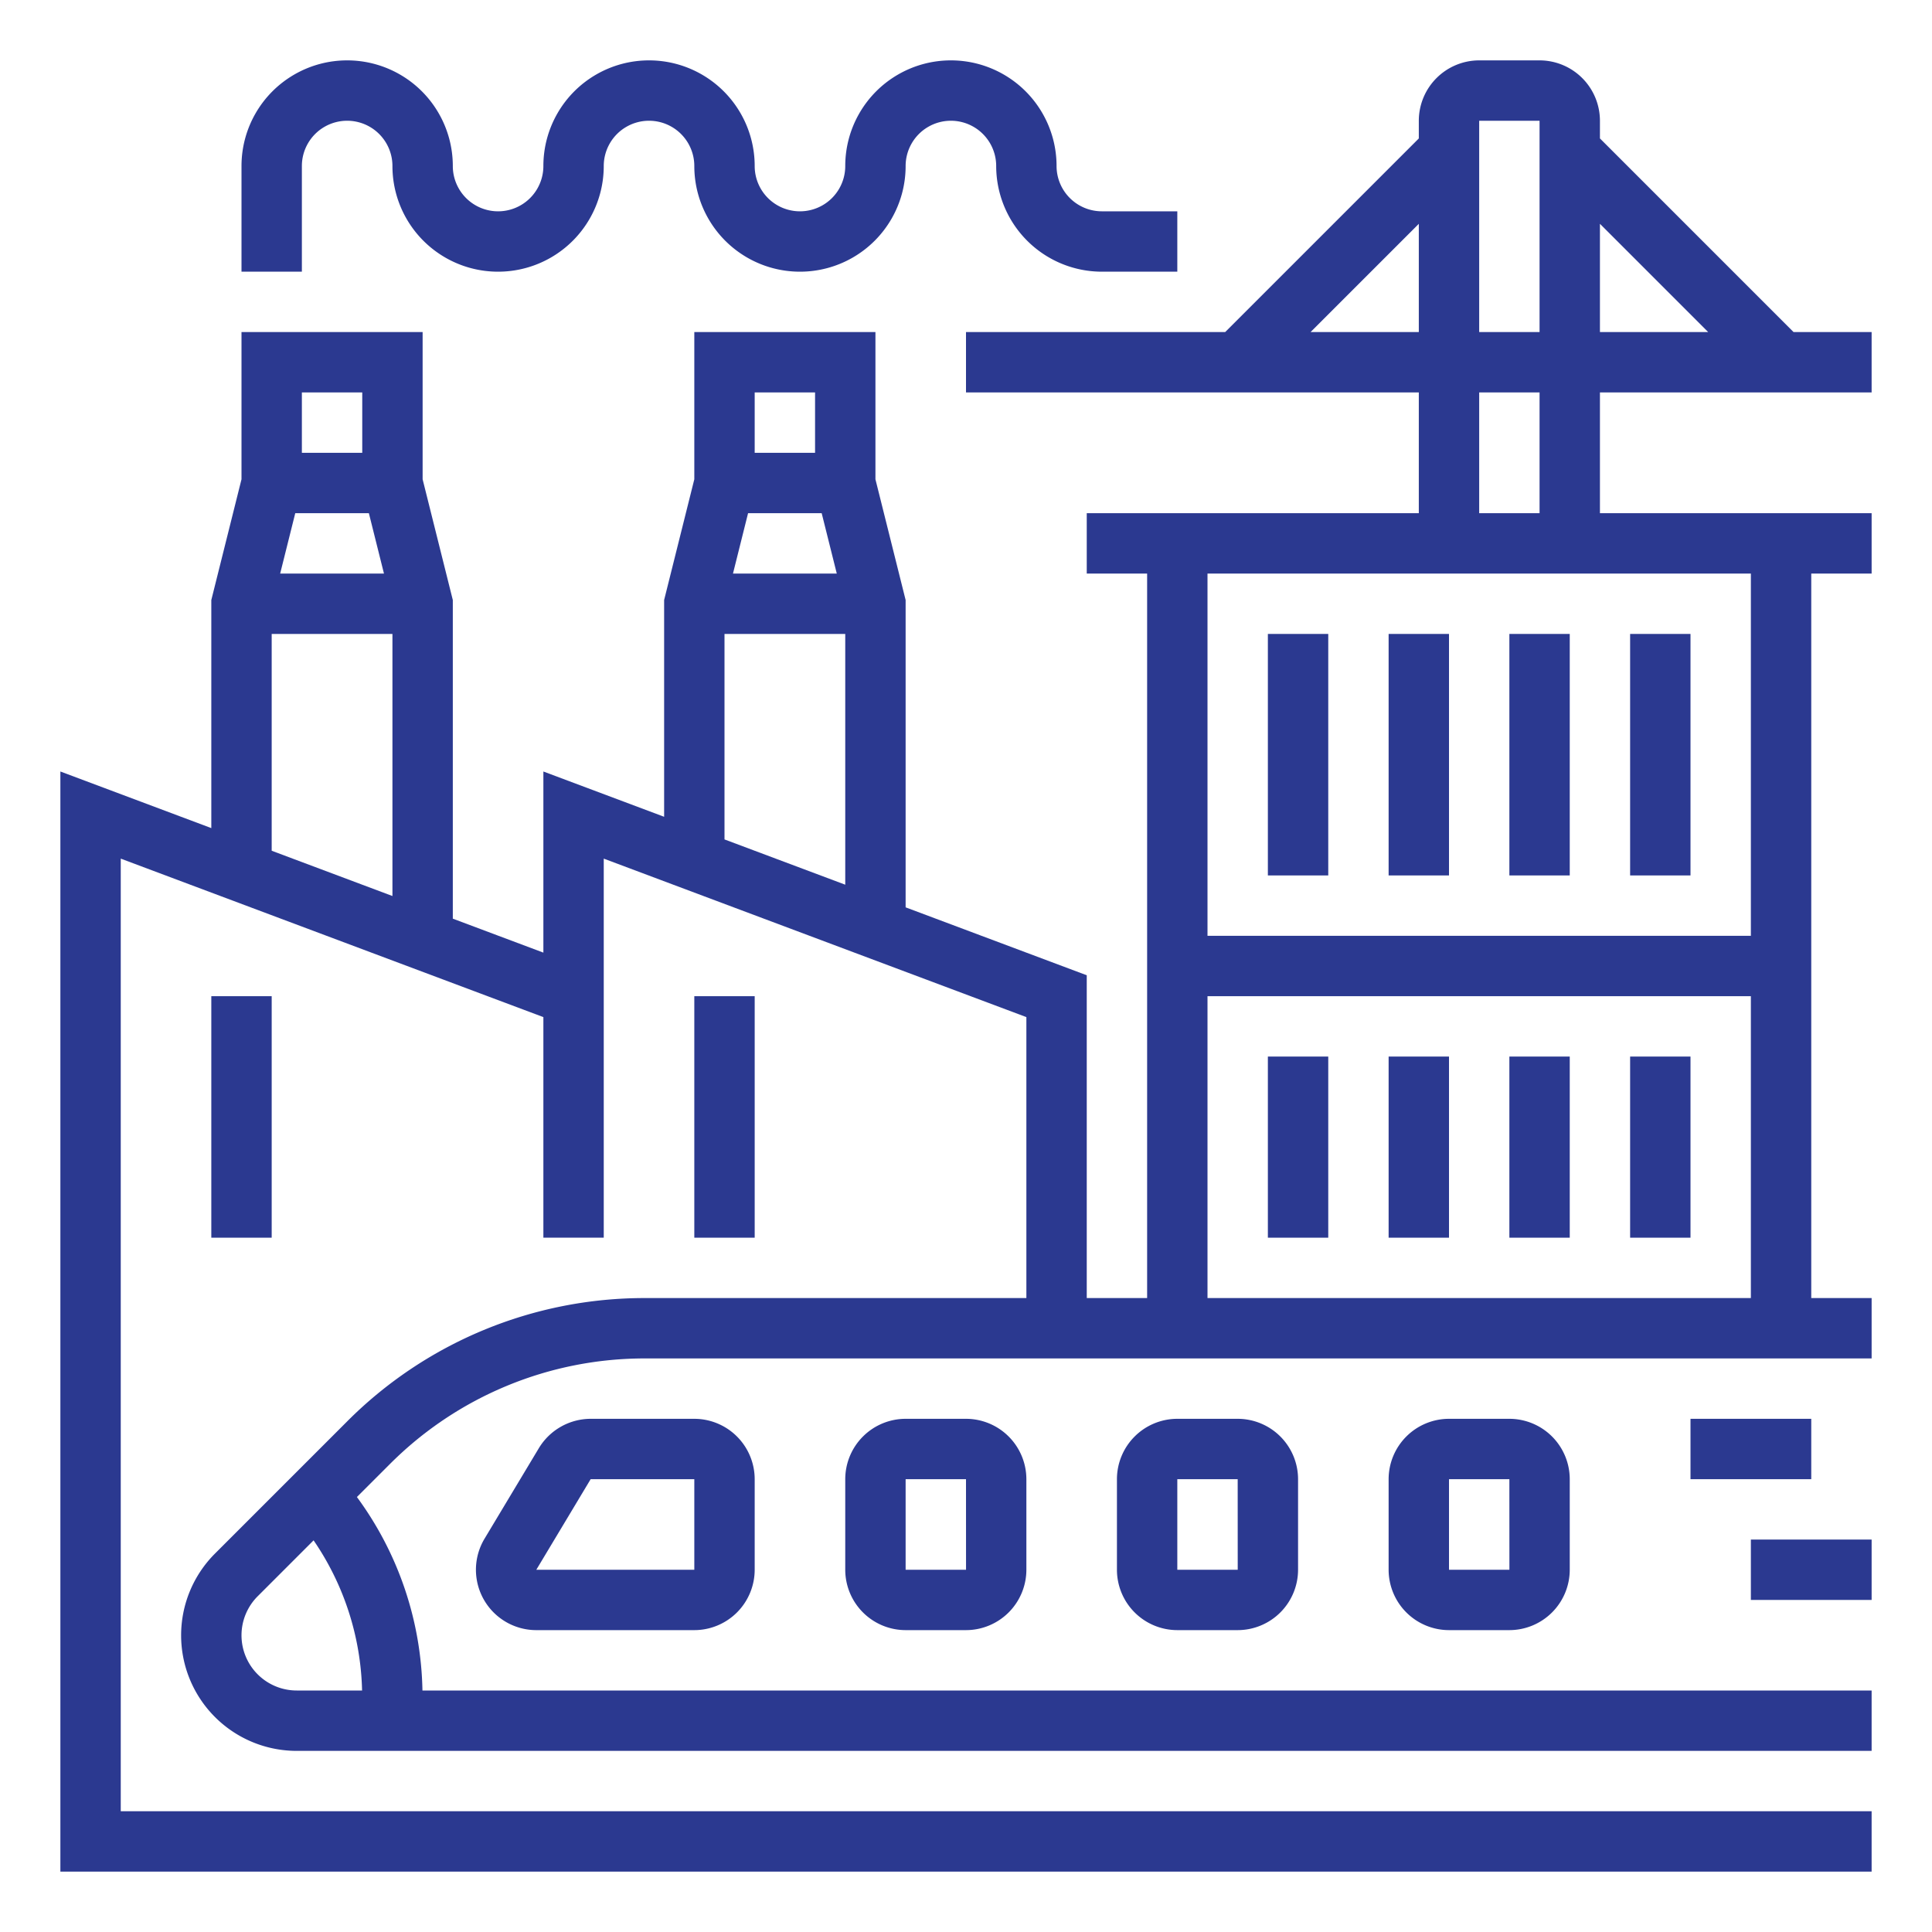
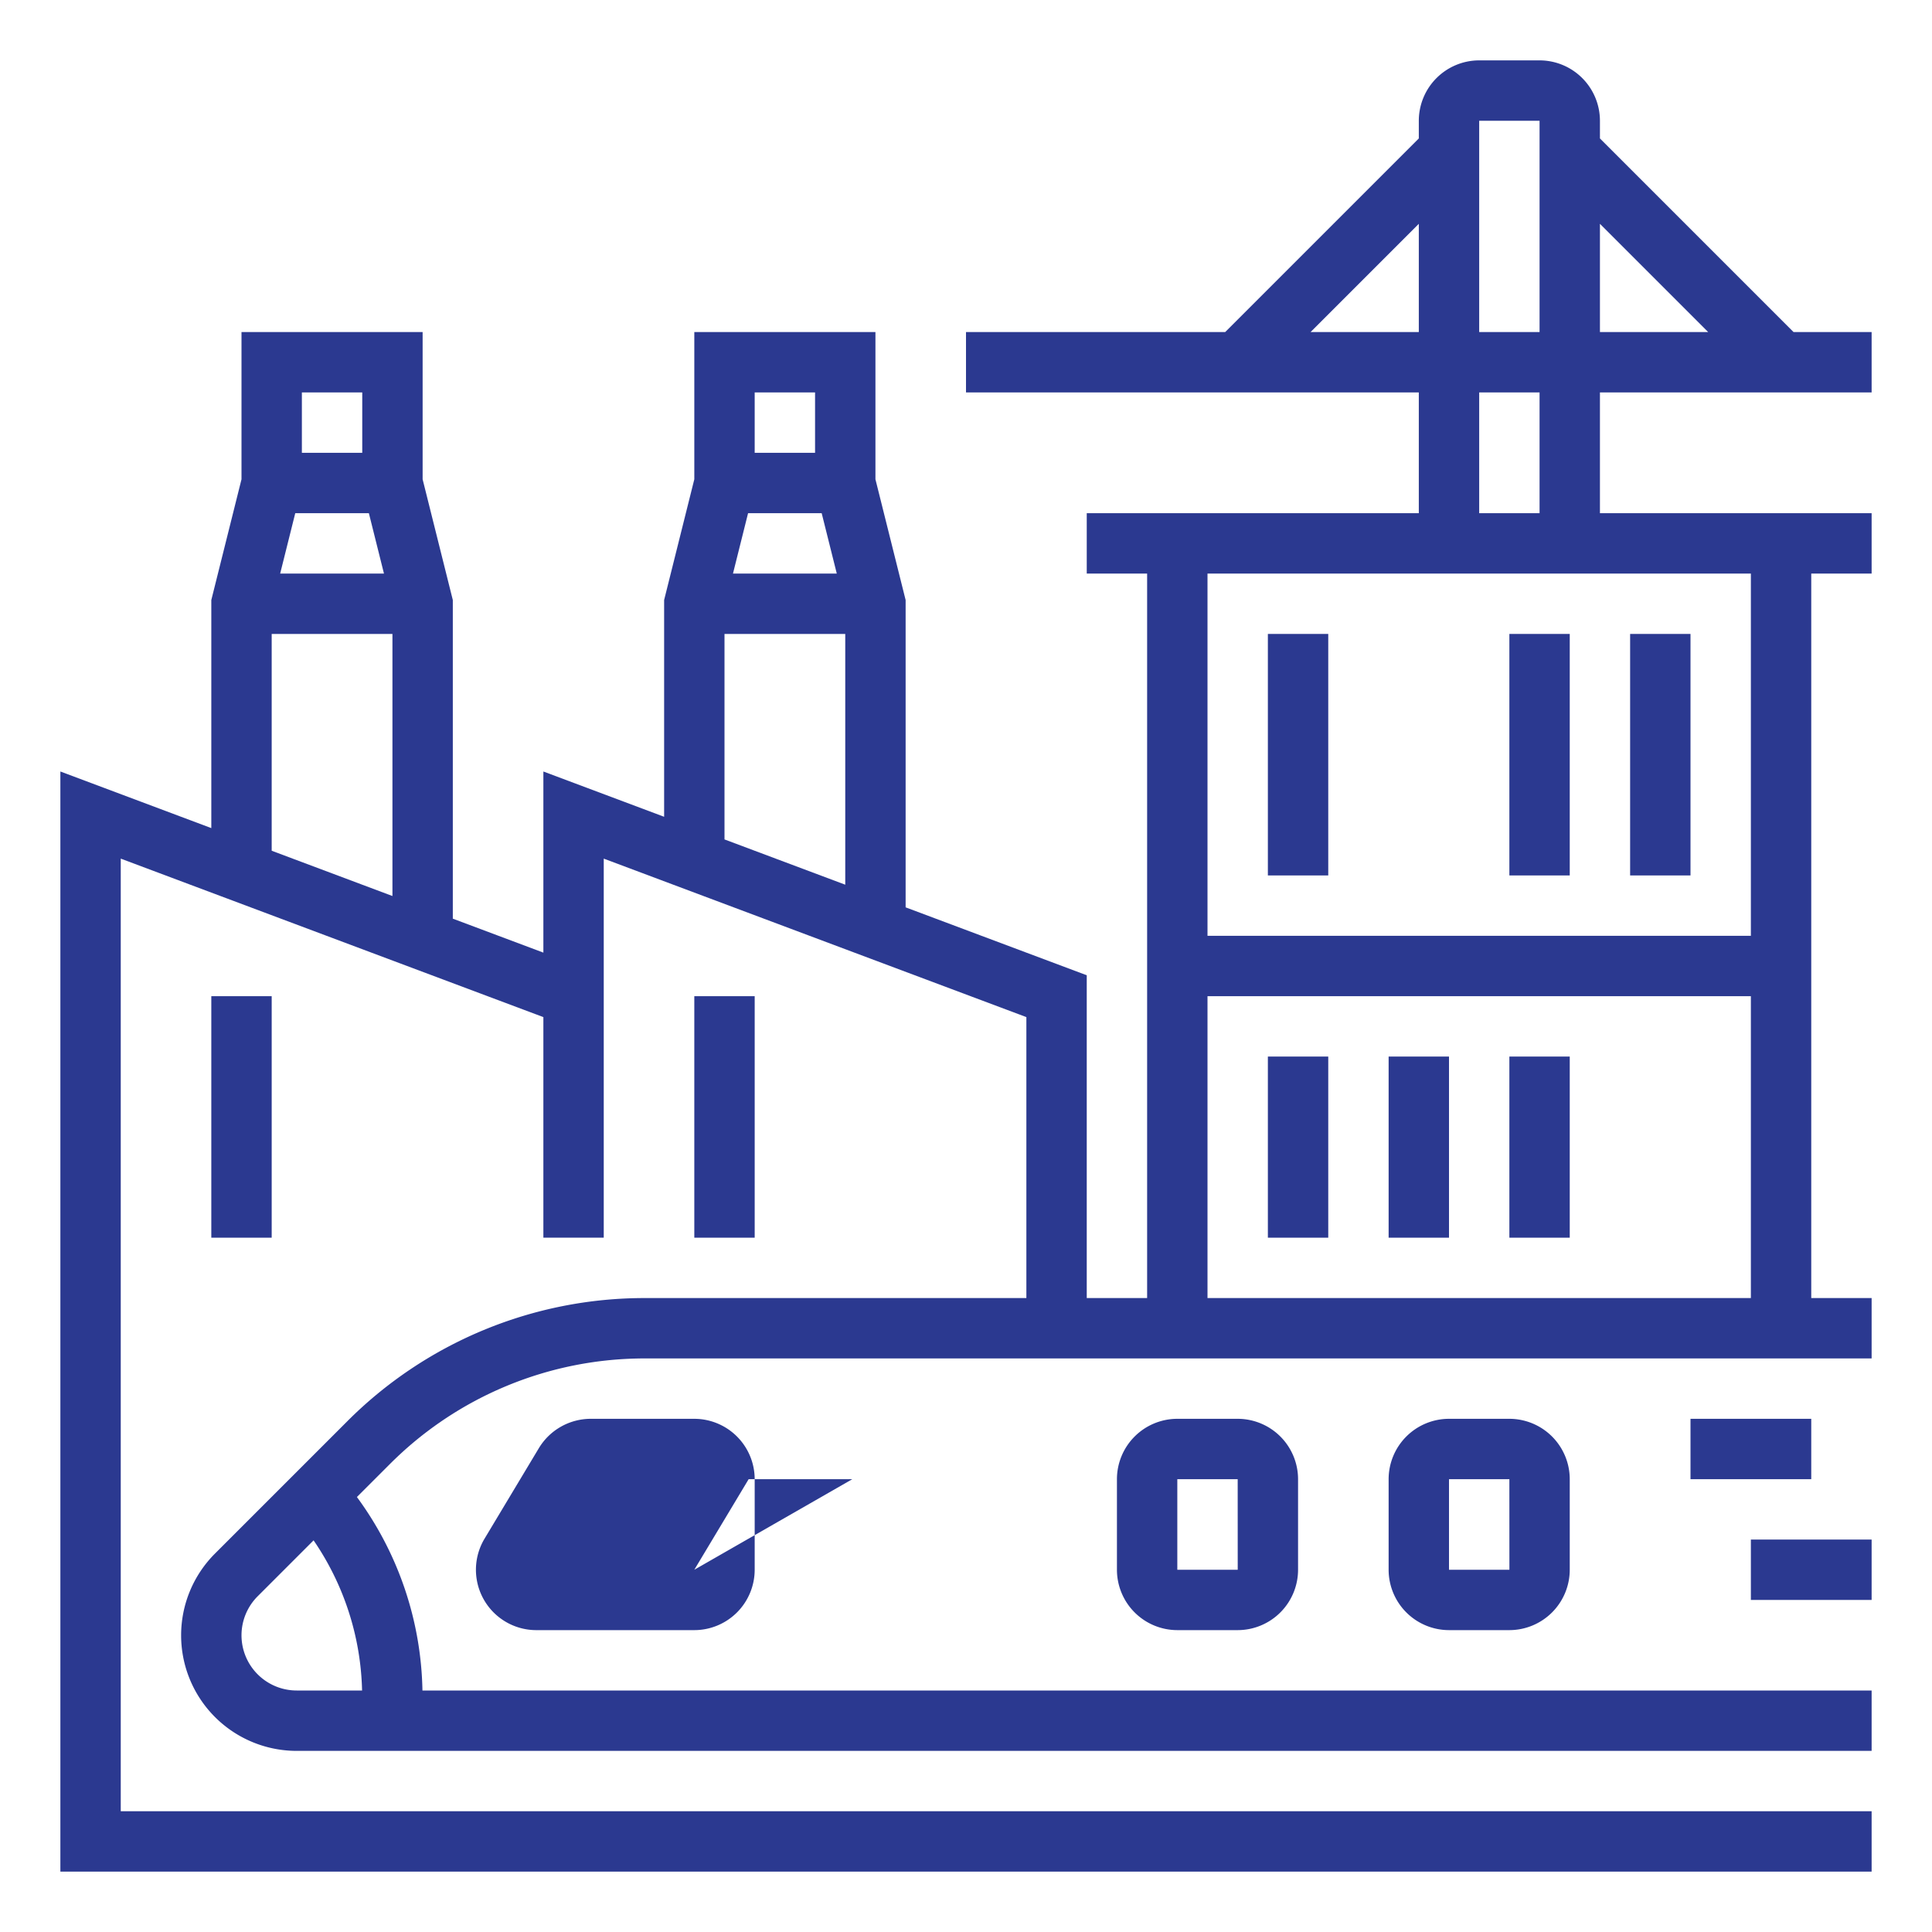
<svg xmlns="http://www.w3.org/2000/svg" version="1.1" width="512" height="512" x="0" y="0" viewBox="0 0 512 512" style="enable-background:new 0 0 512 512" xml:space="preserve" class="">
  <g>
    <g id="_OUTLINE" data-name=" OUTLINE">
-       <path d="m80 44a12 12 0 0 1 24 0 28 28 0 0 0 56 0 12 12 0 0 1 24 0 28 28 0 0 0 56 0 12 12 0 0 1 24 0 28.031 28.031 0 0 0 28 28h20v-16h-20a12.014 12.014 0 0 1 -12-12 28 28 0 0 0 -56 0 12 12 0 0 1 -24 0 28 28 0 0 0 -56 0 12 12 0 0 1 -24 0 28 28 0 0 0 -56 0v28h16z" fill="#2B3990" data-original="#000000" class="" />
      <path d="m56 264h16v64h-16z" fill="#2B3990" data-original="#000000" class="" />
      <path d="m184 264h16v64h-16z" fill="#2B3990" data-original="#000000" class="" />
      <path d="m336 280h16v48h-16z" fill="#2B3990" data-original="#000000" class="" />
      <path d="m368 280h16v48h-16z" fill="#2B3990" data-original="#000000" class="" />
      <path d="m400 280h16v48h-16z" fill="#2B3990" data-original="#000000" class="" />
      <path d="m496 104v-16h-20.687l-51.313-51.313v-4.687a16.018 16.018 0 0 0 -16-16h-16a16.018 16.018 0 0 0 -16 16v4.687l-51.313 51.313h-68.687v16h120v32h-88v16h16v192h-16v-85.544l-48-18v-81.441l-8-32v-39.015h-48v39.015l-8 32v57.441l-32-12v48l-24-9v-84.441l-8-32v-39.015h-48v39.015l-8 32v60.441l-40-15v291.544h480v-16h-464v-252.456l112 42v58.456h16v-100.456l112 42v74.456h-100.922a111.266 111.266 0 0 0 -79.196 32.804l-34.912 34.912a30.627 30.627 0 0 0 21.657 52.284h417.373v-16h-384.047a89.188 89.188 0 0 0 -17.368-51.271l8.611-8.611a95.373 95.373 0 0 1 67.882-28.118h324.922v-16h-16v-192h16v-16h-72v-32zm-72-44.687 28.687 28.687h-28.687zm-344 44.687h16v16h-16zm-1.754 32h19.508l4 16h-27.508zm25.754 101.456-32-12v-57.456h32zm96-133.456h16v16h-16zm-1.754 32h19.508l4 16h-27.508zm25.754 98.456-32-12v-54.456h32zm-128.047 213.544h-17.325a14.628 14.628 0 0 1 -10.343-24.971l14.819-14.819a73.319 73.319 0 0 1 12.849 39.79zm296.047-416h16v56h-16zm0 72h16v32h-16zm-44.687-16 28.687-28.687v28.687zm116.687 256h-144v-80h144zm0-192v96h-144v-96z" fill="#2B3990" data-original="#000000" class="" />
-       <path d="m156.529 376a16.08 16.08 0 0 0 -13.72 7.769l-14.4 24a16 16 0 0 0 13.72 24.232h41.871a16.018 16.018 0 0 0 16-16v-24a16.018 16.018 0 0 0 -16-16zm27.471 40h-41.871l14.399-24h27.472z" fill="#2B3990" data-original="#000000" class="" />
+       <path d="m156.529 376a16.08 16.08 0 0 0 -13.72 7.769l-14.4 24a16 16 0 0 0 13.72 24.232h41.871a16.018 16.018 0 0 0 16-16v-24a16.018 16.018 0 0 0 -16-16zm27.471 40l14.399-24h27.472z" fill="#2B3990" data-original="#000000" class="" />
      <path d="m464 408h32v16h-32z" fill="#2B3990" data-original="#000000" class="" />
      <path d="m448 376h32v16h-32z" fill="#2B3990" data-original="#000000" class="" />
-       <path d="m240 376a16.018 16.018 0 0 0 -16 16v24a16.018 16.018 0 0 0 16 16h16a16.018 16.018 0 0 0 16-16v-24a16.018 16.018 0 0 0 -16-16zm16 40h-16v-24h16l.01 24z" fill="#2B3990" data-original="#000000" class="" />
      <path d="m312 376a16.018 16.018 0 0 0 -16 16v24a16.018 16.018 0 0 0 16 16h16a16.018 16.018 0 0 0 16-16v-24a16.018 16.018 0 0 0 -16-16zm16 40h-16v-24h16l.01 24z" fill="#2B3990" data-original="#000000" class="" />
      <path d="m384 376a16.018 16.018 0 0 0 -16 16v24a16.018 16.018 0 0 0 16 16h16a16.018 16.018 0 0 0 16-16v-24a16.018 16.018 0 0 0 -16-16zm16 40h-16v-24h16l.01 24z" fill="#2B3990" data-original="#000000" class="" />
      <path d="m336 168h16v64h-16z" fill="#2B3990" data-original="#000000" class="" />
-       <path d="m368 168h16v64h-16z" fill="#2B3990" data-original="#000000" class="" />
      <path d="m400 168h16v64h-16z" fill="#2B3990" data-original="#000000" class="" />
-       <path d="m432 280h16v48h-16z" fill="#2B3990" data-original="#000000" class="" />
      <path d="m432 168h16v64h-16z" fill="#2B3990" data-original="#000000" class="" />
    </g>
  </g>
</svg>